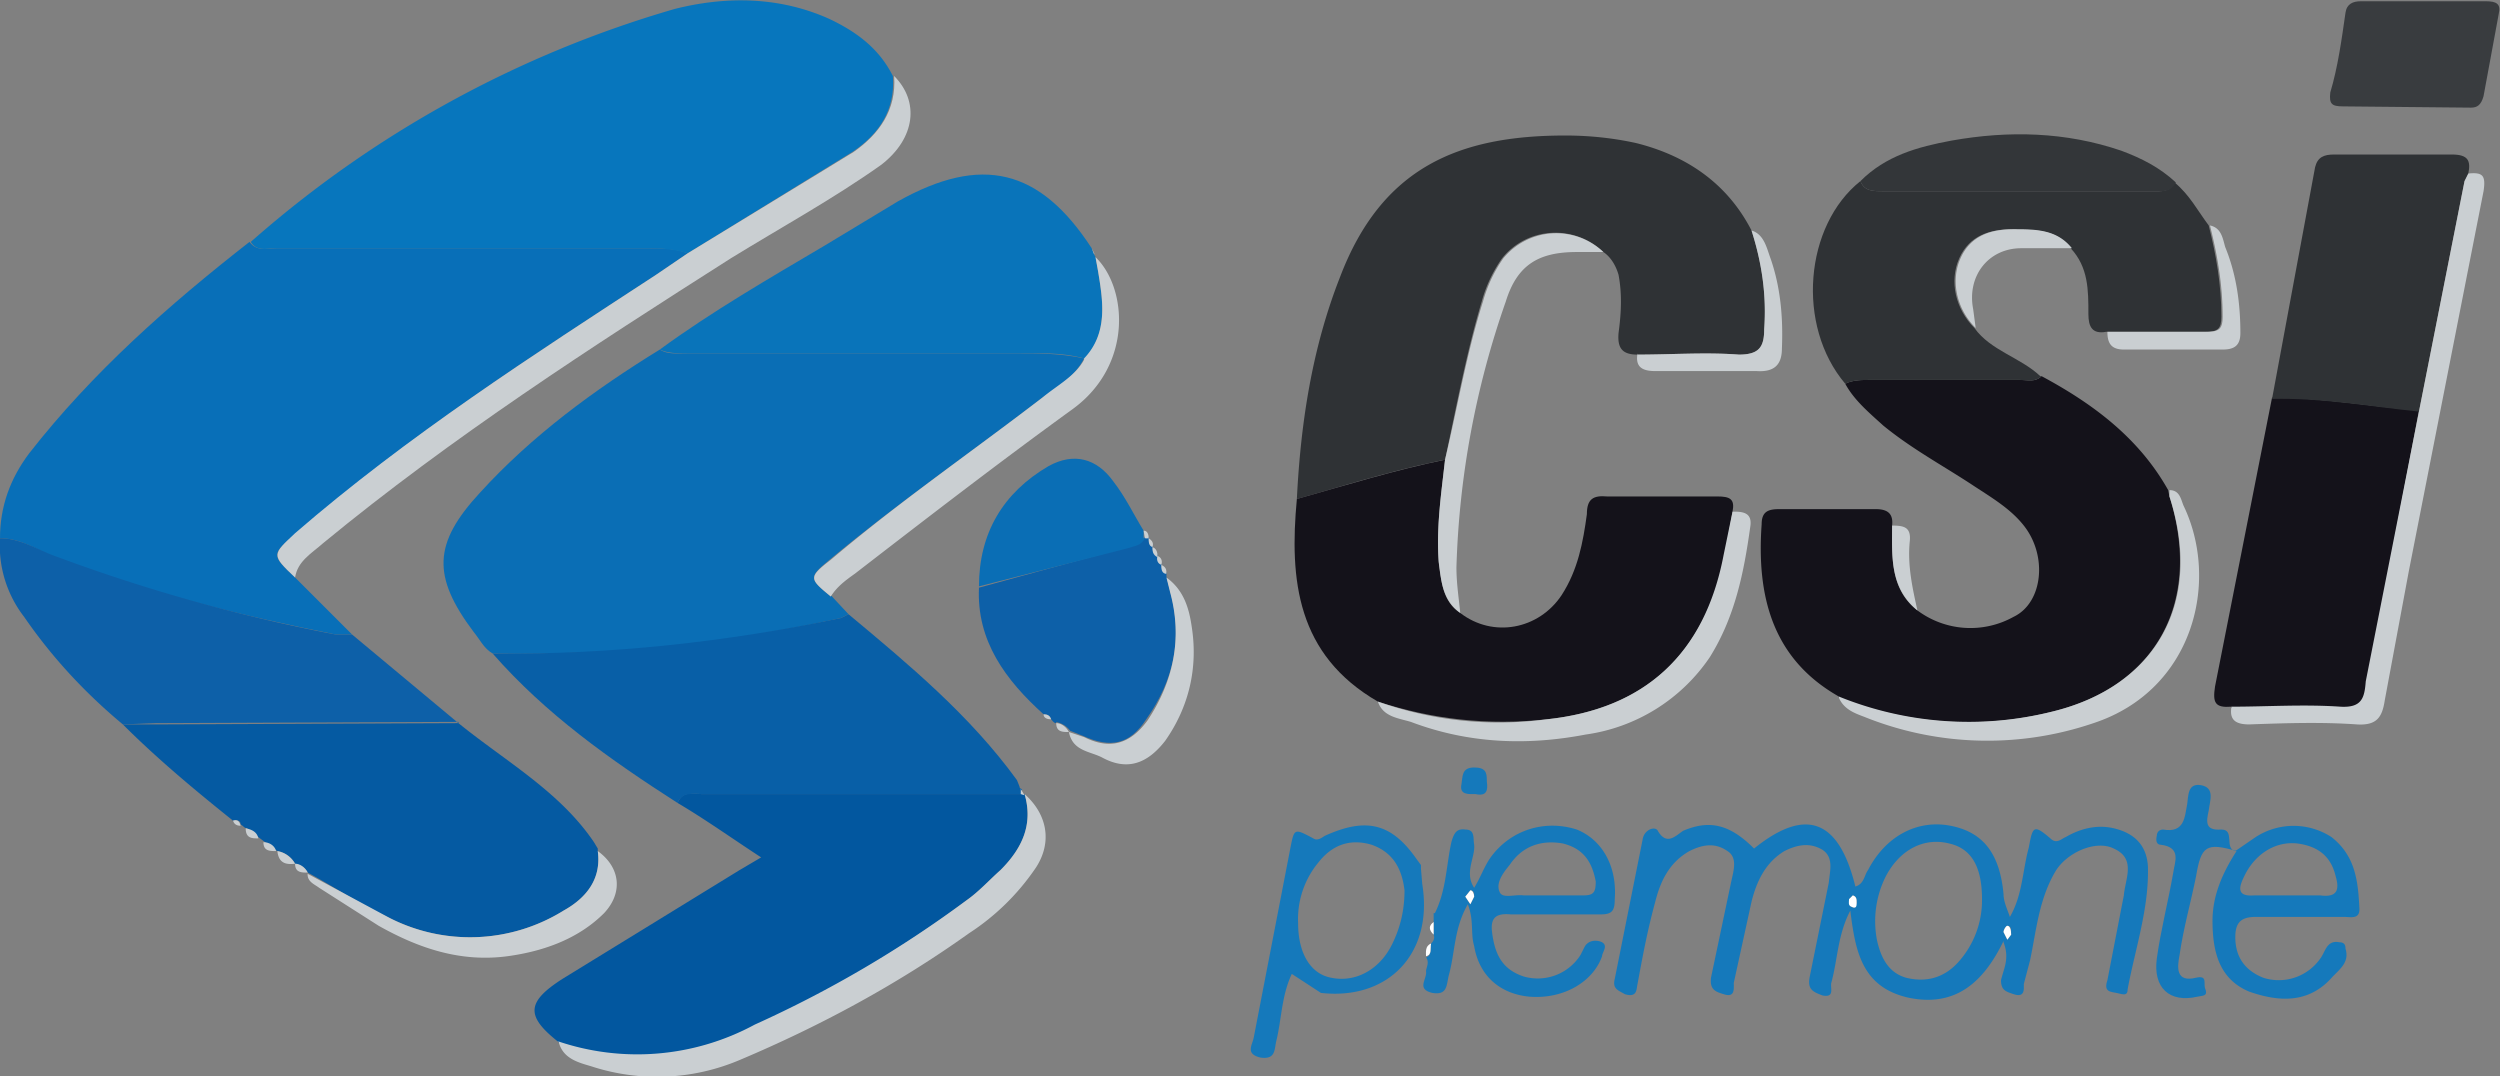
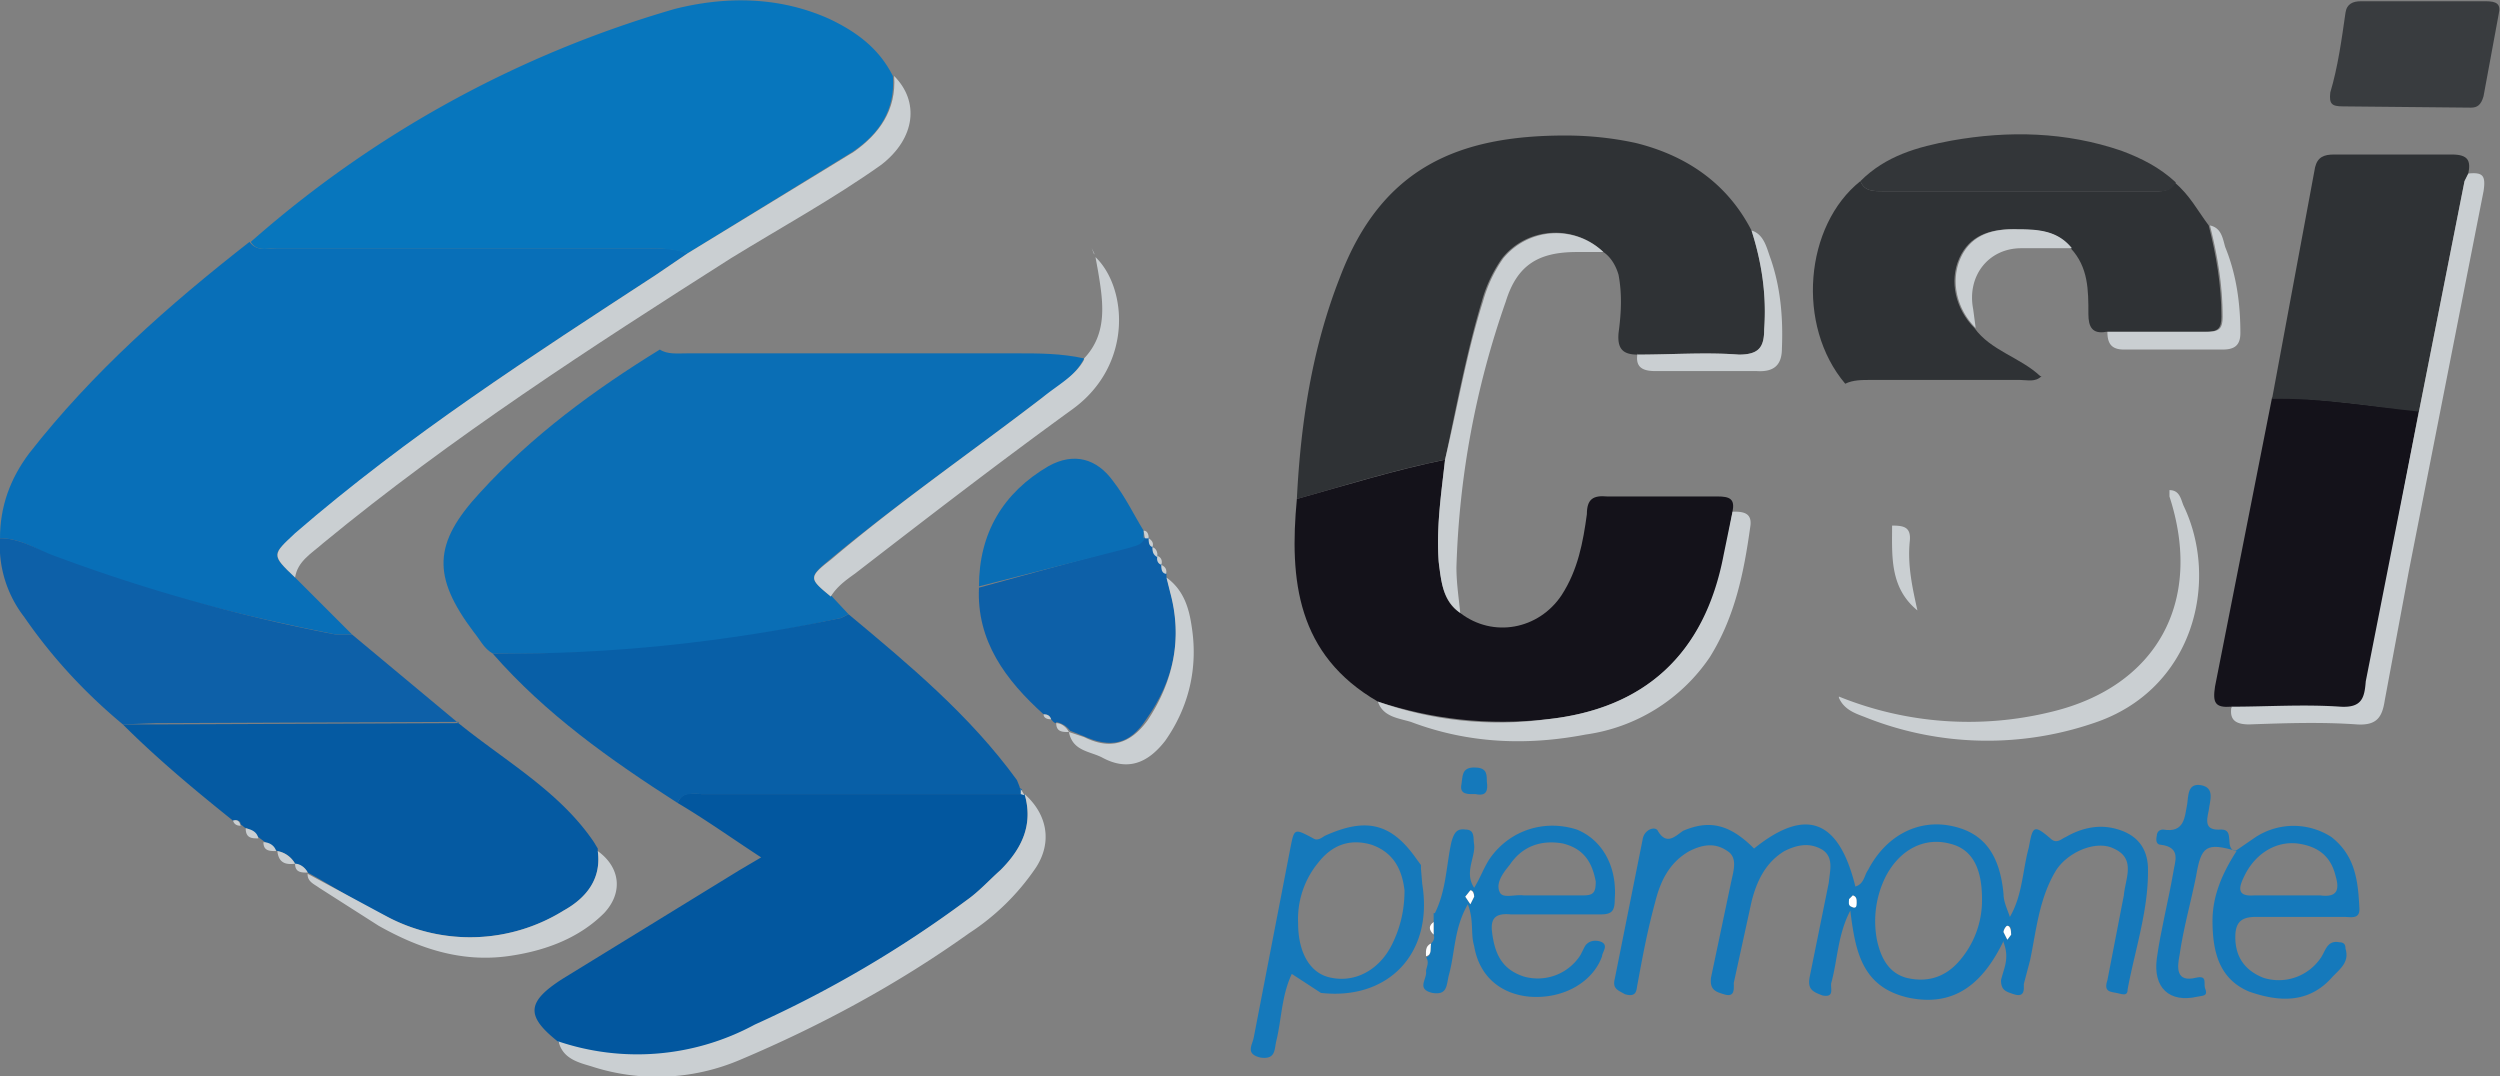
<svg xmlns="http://www.w3.org/2000/svg" width="197.4" height="85">
  <rect width="100%" height="100%" fill="#808080" stroke="none" />
  <g fill-rule="evenodd" clip-rule="evenodd">
    <path fill="#086FB8" d="M0 42.5c0-2.5.8-4.7 2.3-6.7 5-6.4 11-11.7 17.4-16.7.6.8 1.4.5 2.1.5h29.5c1 0 2 0 3 .4l-2.5 1.7C42 28.1 32.2 34.4 23.4 42.1c-2 1.7-2 1.7-.1 3.5l4.5 4.5h-1.3c-7.5-1.5-14.8-3.3-22-6-1.4-.6-2.8-1.6-4.5-1.6z" />
    <path fill="#0A6EB5" d="M65.6 47l1.4 1.5-.6.3c-9 2-18.2 3-27.5 2.8-.7-.4-1-1.1-1.5-1.7-3.3-4.4-3.2-7 .5-11 4.1-4.5 9-8.1 14.2-11.3.6.4 1.4.3 2.2.3h26c1.7 0 3.5 0 5.3.4-.7 1.4-2 2.2-3.3 3.1-5.6 4.3-11.4 8.3-16.8 12.8-1.7 1.4-1.6 1.5.1 2.9z" />
    <path fill="#0776BD" d="M54.3 20c-1-.3-2-.4-3-.4H21.8c-.7 0-1.5.3-2-.5A87.2 87.2 0 0153.3.7c4-1 8.2-1 12.2.8 2.1 1 3.9 2.3 5 4.5.2 2.7-1.1 4.6-3.2 6l-13 8z" />
-     <path fill="#14121A" d="M145.2 55c-5.3-3-6.5-8-6.1-13.6 0-1 .5-1.2 1.4-1.2h7.6c1 0 1.4.4 1.3 1.3 0 2.4-.2 5 2 6.7a7 7 0 007.6.5c2.3-1.1 2.7-4.8.8-7.2-1.1-1.4-2.7-2.3-4.2-3.3-2.3-1.5-4.7-2.8-6.9-4.6-1.1-1-2.3-2-3-3.3.6-.3 1.3-.3 2-.3h11.8c.6 0 1.2.2 1.7-.3 4.1 2.2 7.7 4.9 10 9l.1.5c2.6 8.3-1 15-9.3 17-5.6 1.4-11.3 1-16.8-1.1z" />
    <path fill="#2F3235" d="M129.3 28c-1.2 0-1.6-.5-1.5-1.7.2-1.5.3-3 0-4.6-.2-.7-.6-1.4-1.2-1.8-2.3-2.2-6-2-8 .5a11 11 0 00-1.6 3.4c-1.2 4-2 8.3-2.9 12.5-4 .8-7.8 2-11.7 3.1.3-6 1.2-11.9 3.4-17.5 3.3-8.7 9.4-11.2 17.8-11.2 1.9 0 3.8.2 5.6.6 4 1 7.2 3.2 9.1 6.9.8 2.5 1.2 5 1 7.8 0 1.4-.4 2-2 2-2.6-.2-5.3 0-8 0z" />
    <path fill="#14121A" d="M102.4 39.4c3.9-1.1 7.8-2.3 11.7-3.1-.3 2.7-.7 5.3-.5 8 .2 1.6.3 3.2 1.7 4.1 2.6 2 6.2 1.3 8-1.4 1.3-2 1.7-4.2 2-6.4 0-1.2.5-1.5 1.6-1.4h8.7c1 0 1.4.2 1.2 1.2l-.6 3.4c-1.6 7.9-6.4 12.2-14.1 13-4.6.5-9 0-13.3-1.4-6.4-3.7-7-9.6-6.4-16z" />
    <path fill="#02579F" d="M44 82.2c-2.5-2-2.4-3.1.4-4.9l14-8.6 1.7-1c-2.3-1.5-4.4-3-6.6-4.3.4-1 1.2-.7 2-.7h25.4c.7 2.4-.2 4.3-1.9 6-.9.8-1.7 1.7-2.7 2.4A91 91 0 0159.6 81c-5 2.5-10.1 3.1-15.5 1.3z" />
    <path fill="#055AA2" d="M18.4 64.8c-3-2.4-6-4.9-8.7-7.6h2.6l23.9-.1c3.7 3 8 5.4 10.7 9.4l.3.5v.2c.3 2.2-.9 3.7-2.7 4.7a14 14 0 01-13.7.6c-2.2-1-4.3-2.4-6.5-3.6-.2-.4-.6-.6-1-.7a2 2 0 00-1.4-1 57.2 57.2 0 01-2.4-1.8c-.2 0-.3-.2-.5-.3 0-.3-.3-.4-.6-.3z" />
    <path fill="#085FA7" d="M80.6 62.7H55.5c-.8 0-1.6-.2-2 .7-5.3-3.4-10.4-7-14.6-11.8 9.3.1 18.4-.9 27.5-2.8l.6-.3c4.8 4 9.6 8 13.3 13.1l.2.5s0 .2.2.2l-.1.4z" />
    <path fill="#2F3235" d="M161.2 29.7c-.5.5-1.1.3-1.7.3h-11.8c-.7 0-1.4 0-2 .3-3.9-4.6-3.2-12.5 1.2-16 .3.8 1 .8 1.8.8H170c.6 0 1.3.1 1.7-.7 1.2 1 1.8 2.2 2.7 3.4.6 2.4 1 4.7 1 7.2 0 1-.3 1.2-1.3 1.2h-7.8c-1.1.2-1.4-.4-1.4-1.4 0-1.9 0-3.7-1.4-5.2-1.2-1.6-2.9-1.4-4.6-1.5-1.8 0-3.4.5-4.2 2.3-.8 1.8-.3 4 1.2 5.5 1.3 1.8 3.6 2.3 5.2 3.8z" />
-     <path fill="#0974BA" d="M85.6 28.3c-1.8-.5-3.6-.4-5.3-.4h-26c-.8 0-1.6 0-2.2-.3 4.1-3 8.6-5.6 13-8.2l5.8-3.5c6.6-3.7 11.2-2.6 15.3 3.7l.2.5.1.2.2 1.1c.4 2.4.8 4.9-1.1 7z" />
    <path fill="#14121A" d="M176.2 55.8c-1.3.1-1.5-.3-1.3-1.6l4.5-22.8c4 0 7.7.7 11.6 1L186.9 54c-.2 1.2-.4 2-2 1.9-3-.2-5.9 0-8.7 0z" />
    <path fill="#0D60A8" d="M36.2 57l-23.9.1-2.6.1c-3-2.5-5.6-5.3-7.8-8.5A9.2 9.2 0 010 42.5c1.7 0 3.1 1 4.6 1.5a137 137 0 0021.9 6.1h1.3l8.4 7z" />
    <path fill="#1579BB" d="M158.2 74.3c-1.6 3.3-3.8 5.2-7.4 4.5-3.8-.8-4.3-3.7-4.7-6.9-1 1.9-1 3.9-1.5 5.7-.1.4.3 1.2-.7 1-.8-.3-1.2-.5-1-1.5l1.5-7.4c.1-1 .4-2-.5-2.6-1-.6-2-.4-3 .1-1.5.9-2.2 2.4-2.6 4l-1.4 6.4c0 .5.1 1.2-.8.9-.7-.2-1.1-.4-1-1.3l1.6-7.6c.2-.9.5-1.9-.3-2.4-1-.7-2-.5-3 0-1.6.9-2.3 2.4-2.7 4-.6 2.2-1 4.3-1.4 6.5-.1.4 0 1.1-1 .8-.5-.3-1-.4-.8-1.2l2.2-11c.1-.8 1-1.1 1.2-.7.7 1.2 1.4.4 2 0 2.1-.9 3.7-.5 5.6 1.4 4.1-3.3 6.7-2.3 8 3 .7-.2.7-.9 1-1.3 1.4-2.7 3.9-4 6.5-3.5s3.9 2.2 4.2 5.4c0 .6.3 1.2.5 1.8 1-1.7 1-3.7 1.5-5.5.3-1.7.4-1.8 1.7-.7.5.5.9 0 1.2-.1 1.2-.7 2.5-1 3.8-.7 1.7.4 2.6 1.4 2.7 3 .1 3.3-1 6.5-1.6 9.7 0 .6-.4.4-.9.3-.5-.1-1-.1-.7-1l1.2-6.2.1-.5c.1-1.3 1-2.9-.8-3.7-1.4-.7-3.7.3-4.6 1.8-1.3 2.2-1.5 4.6-2 7l-.5 1.9c0 .4.1 1.1-.8.8-.6-.2-1-.3-1-1.1.2-.9.7-1.7.2-3zm-1.7-3.3c0-2.5-.8-4-2.6-4.4-2-.5-3.9.5-5 2.6a7.9 7.9 0 00-.7 5c.3 1.4.9 2.6 2.3 3 1.6.4 3 0 4.1-1.2a7.3 7.3 0 001.9-5zm-10.2-.3l-.3.3c0 .2 0 .5.2.6.3.2.3-.1.4-.3 0-.3 0-.5-.3-.6zm12.5 3c0-.3 0-.6-.3-.6-.1 0-.3.3-.3.5l.3.6.3-.4z" />
    <path fill="#2F3235" d="M191 32.5c-3.9-.4-7.7-1.1-11.6-1l3.4-18.3c.2-.8.7-1 1.5-1h9.3c1.3 0 1.5.5 1.3 1.5l-.3.6-3.6 18.2z" />
    <path fill="#0D60A8" d="M83.4 57.1c-.2 0-.3-.2-.4-.3-.1-.3-.3-.4-.6-.4-3-2.7-5.3-5.8-5.1-10L89 43.2c.6-.2 1.1-.2 1.4-.8h.3c0 .3 0 .6.3.7 0 .3 0 .6.4.7 0 .3 0 .6.3.7 0 .3 0 .6.4.7v.3l.3 1.2c1 3.7.3 7-1.9 10.1-1.3 2-2.8 2.3-5 1.3l-1-.4c-.3-.4-.7-.6-1.1-.7z" />
    <path fill="#CACFD2" d="M54.3 20l13.1-8c2-1.4 3.4-3.3 3.2-6 2 2 1.7 4.9-1 7-3.8 2.7-8 5-11.9 7.4-11 7-22 14.1-32.2 22.5-.9.8-2 1.4-2.2 2.7-1.9-1.8-1.8-1.8 0-3.5 8.9-7.7 18.7-14 28.5-20.4l2.5-1.7z" />
    <path fill="#393C3F" d="M191.5.1h4.8c.8 0 1.2.2 1 1l-1.2 6.5c-.2.7-.5.9-1 .9L185 8.4c-.9 0-1.1-.2-1-1.1.6-2 .9-4.2 1.2-6.3.1-.7.6-.9 1.2-.9h5z" />
    <path fill="#1579BB" d="M113.3 72.1c.9-1.8.9-3.8 1.3-5.6.2-.7.4-1.1 1.1-1 .8 0 .6.7.7 1.2.1 1-.8 2.2 0 3.4.5-.8.8-1.7 1.3-2.4 1.6-2.2 4.3-3 6.8-2.2 2 .8 3.2 2.9 3 5.5 0 .9-.2 1.2-1.1 1.2h-7.1c-1.1-.1-1.6.2-1.5 1.3.2 1.7.7 3 2.5 3.6a4 4 0 004.5-1.7l.3-.6c.3-.6 1-.6 1.4-.4.5.3 0 .8 0 1.1-.7 2-3 3.4-5.7 3.2-2.3-.2-4-1.6-4.4-4-.3-1 0-2-.5-3.3-1.1 1.9-1 3.8-1.5 5.6-.2.8-.1 1.6-1.3 1.4-1.3-.3-.4-1.1-.5-1.7 0-.3.3-.7 0-1.1.5-.2.3-.7.4-1.1.2-.2.3-.4.2-.7v-1-.7zm8.7-1.4h3c.8 0 1-.2 1-1.1-.3-1.6-1-2.6-2.6-3-1.7-.3-3.2.2-4.2 1.7-.5.6-1.1 1.4-.8 2.1.2.6 1.2.2 1.9.3h1.7zm-6.3.1l.4.6.3-.6c0-.2 0-.5-.3-.5l-.4.5z" />
    <path fill="#CACFD2" d="M44 82.2a19.5 19.5 0 0015.6-1.3 91 91 0 0016.7-9.8c1-.7 1.8-1.6 2.7-2.4 1.7-1.7 2.6-3.6 1.9-6 1.8 1.6 2.2 3.8.9 5.8a18.6 18.6 0 01-5.3 5.2c-5.6 4-11.7 7.3-18.1 10a16.7 16.7 0 01-11.7.5c-1-.3-2.3-.6-2.6-2zM191 32.5l3.6-18.2.3-.6c1.1-.1 1.4.1 1.2 1.4l-5.9 30-1.9 10.2c-.2 1.3-.6 2-2.2 1.9-2.8-.2-5.7-.1-8.5 0-1 0-1.6-.3-1.4-1.4 2.8 0 5.7-.2 8.6 0 1.7.1 1.9-.7 2-2l4.2-21.3z" />
    <path fill="#333639" d="M171.8 14.4c-.4.8-1 .7-1.7.7h-21.4c-.8 0-1.5 0-1.8-.8 2-2 4.5-2.7 7.2-3.2 4.5-.8 9-.7 13.4.8 1.6.6 3 1.3 4.3 2.5z" />
    <path fill="#0A6EB5" d="M90.4 42.5c-.3.6-.8.6-1.4.8l-11.7 3c0-4.2 1.9-7.4 5.5-9.5 2-1.1 3.8-.6 5.1 1.2 1 1.3 1.6 2.6 2.4 3.9v.6z" />
    <path fill="#1579BB" d="M176.5 67.2l1.6-1.1a5.5 5.5 0 016 0c1.9 1.5 2.1 3.5 2.2 5.7 0 .8-.7.6-1.2.6h-7c-1.2 0-1.6.5-1.6 1.6 0 1.5.7 2.6 2.2 3.2a4 4 0 004.5-1.5c.4-.5.5-1.5 1.5-1.3.4 0 .5.2.5.5.3 1-.3 1.5-1 2.2-1.9 2.2-4.3 2-6.6 1.2-2.4-1-2.9-3.2-2.9-5.6 0-2 .8-3.8 1.9-5.5zm4.3 3.5h2.4c1.5.2 1.5-.6 1.2-1.6-.4-1.6-1.5-2.3-3-2.5-1.8-.2-3.4.9-4.2 2.6-.5 1-.5 1.6.8 1.5h2.8zM112.2 68.3v.3l.1 1.2c.9 5.5-2.7 9.2-8 8.6l-2.3-1.5c-.8 1.7-.8 3.5-1.2 5.2-.2.7 0 1.6-1.3 1.4-1.2-.3-.6-1-.5-1.6l2.9-15c.3-1.5.3-1.5 1.8-.7.3.2.6 0 .9-.2 3.3-1.5 5.3-1 7.3 1.9l.3.4zm-9.7 4.6c0 2.4 1 4 2.6 4.3 1.9.4 3.8-.6 4.8-2.6.7-1.4 1-2.8 1-4.3-.2-1.7-.9-3-2.6-3.6-1.7-.5-3.1 0-4.2 1.4a7 7 0 00-1.6 4.8z" />
    <path fill="#CACFD2" d="M85.6 28.3c1.9-2 1.5-4.5 1.1-6.9l-.2-1.1c2.5 2.4 3 8.5-1.8 12-5.8 4.2-11.5 8.6-17.2 13-.7.5-1.4 1-1.9 1.8-1.7-1.4-1.8-1.5 0-2.9 5.3-4.5 11.1-8.5 16.7-12.8 1.2-1 2.6-1.7 3.3-3zM145.2 55a27.3 27.3 0 0016.8 1.2c8.3-2 12-8.7 9.3-17v-.5c.8 0 .9.7 1.1 1.2 2.9 6 .8 14.6-7.1 17.2a26 26 0 01-18.1-.5c-.8-.3-1.6-.6-2-1.5zM108.8 55.4c4.3 1.5 8.7 2 13.3 1.4 7.7-.8 12.5-5.1 14-13l.7-3.4c.7 0 1.6 0 1.4 1.2-.5 3.6-1.2 7.1-3.2 10.3a14.2 14.2 0 01-9.8 6.1c-4.7.9-9.3.7-13.8-1-1-.3-2.2-.4-2.6-1.6zM115.3 48.4c-1.4-1-1.5-2.5-1.7-4-.2-2.8.2-5.4.5-8.1 1-4.2 1.7-8.4 3-12.5a11 11 0 011.6-3.4 5.4 5.4 0 017.9-.5h-2.1c-3 0-4.7 1-5.6 3.9a69.4 69.4 0 00-3.9 21c0 1.3.2 2.5.3 3.6z" />
-     <path fill="#1579BB" d="M176.6 67.2c-2.4-.7-2.8-.4-3.2 2-.4 2-1 4.1-1.3 6.2-.2 1-.3 2.2 1.3 1.8.9-.2.6.4.7.8.3.7-.2.6-.6.7-2.2.5-3.5-.7-3.2-3 .3-2.2.9-4.5 1.3-6.8.1-.8.7-2-1-2.2-.3 0-.4-.3-.3-.7 0-.3.2-.5.5-.5 1.7.3 1.7-1 1.9-2 .1-.6 0-1.7 1.1-1.5 1.1.2.7 1.2.6 2-.2.9-.3 1.6 1 1.5 1.1 0 .2 1.5 1.1 1.7z" />
+     <path fill="#1579BB" d="M176.6 67.2c-2.4-.7-2.8-.4-3.2 2-.4 2-1 4.1-1.3 6.2-.2 1-.3 2.2 1.3 1.8.9-.2.6.4.7.8.3.7-.2.6-.6.7-2.2.5-3.5-.7-3.2-3 .3-2.2.9-4.5 1.3-6.8.1-.8.7-2-1-2.2-.3 0-.4-.3-.3-.7 0-.3.2-.5.5-.5 1.7.3 1.7-1 1.9-2 .1-.6 0-1.7 1.1-1.5 1.1.2.7 1.2.6 2-.2.9-.3 1.6 1 1.5 1.1 0 .2 1.5 1.1 1.7" />
    <path fill="#CACFD2" d="M24.3 69l6.5 3.5a14 14 0 0013.7-.6c1.8-1 3-2.5 2.7-4.7 1.8 1.3 2 3.3.5 4.9-2 2-4.7 3-7.6 3.4-3.7.5-7-.6-10.2-2.4l-4.7-3c-.4-.3-1-.5-.9-1.2zM84.4 57.8l1.2.4c2 1 3.6.6 5-1.3 2-3 2.8-6.4 1.8-10.1l-.3-1.2c1.4 1 1.8 2.5 2 3.9.5 3.2-.2 6.3-2.1 9-1.4 1.8-3 2.4-5 1.3-1-.5-2.3-.5-2.6-2zM129.3 28c2.7 0 5.4-.2 8 0 1.6 0 2-.6 2-2 .2-2.7-.2-5.3-1-7.8 1 .3 1.2 1.4 1.5 2.2.8 2.3 1 4.7.9 7.1 0 1.2-.5 1.9-2 1.8h-8c-1 0-1.6-.3-1.4-1.4zM166.4 26.2h7.8c1 0 1.3-.2 1.3-1.2 0-2.5-.4-4.8-1-7.2.9.2 1 1 1.2 1.7.9 2.2 1.2 4.5 1.2 6.8 0 1-.5 1.3-1.4 1.3h-7.8c-1 0-1.3-.5-1.3-1.4zM156 25.9c-1.5-1.5-2-3.7-1.2-5.5.8-1.8 2.4-2.3 4.2-2.3 1.7 0 3.4 0 4.6 1.5h-4c-2.6 0-4.3 2.2-3.8 4.8l.2 1.5zM151.4 48.2c-2.2-1.8-2-4.3-2-6.7.9 0 1.5.1 1.4 1.2-.2 1.9.2 3.7.6 5.5z" />
    <path fill="#1579BB" d="M117.4 61.7c.1.7 0 1.2-.9 1-.5 0-1.3.1-1.1-.8.1-.6 0-1.3 1-1.3.9 0 1 .4 1 1z" />
    <path fill="#CACFD2" d="M21.9 67.2a2 2 0 011.4 1c-.8.1-1.3-.1-1.4-1zM19.4 65.4c.5.1.9.3 1 .8-.5 0-1 0-1-.8zM20.8 66.5c.5 0 .9.3 1 .7-.5 0-1 0-1-.7zM23.3 68.2c.4 0 .8.3 1 .7-.5 0-1 0-1-.7zM83.4 57.1c.4 0 .8.3 1 .7-.5 0-1 0-1-.7zM90.4 42.5l-.1-.6c.3 0 .4.3.4.6a1 1 0 01-.3 0zM18.4 64.8c.3-.1.5 0 .6.4-.3 0-.5-.1-.6-.4z" />
    <path fill="#CACFD2" d="M91 43.2c-.3-.1-.3-.4-.3-.7.3.2.4.4.3.7zM82.4 56.4c.3 0 .5.1.6.4-.3 0-.6-.1-.6-.4zM92 45.3c-.3-.1-.3-.4-.3-.7.4.2.4.4.4.7z" />
    <path fill="#CACFD2" d="M91.7 44.6c-.3-.1-.4-.4-.3-.7.3.1.4.4.3.7z" />
    <path fill="#CACFD2" d="M91.4 44c-.4-.2-.4-.5-.4-.8.3.1.4.4.4.7zM112.2 68.3l-.3-.4.3.4zM47.2 67l-.3-.5.3.5zM80.6 62.7v-.4l.3.5-.3-.1zM80.5 62zM86.4 20l-.2-.4.2.5z" />
    <path fill="#FFF" d="M146.3 70.7c.3.1.3.3.3.6 0 .2 0 .5-.4.3-.3-.1-.2-.4-.2-.6l.3-.3zM158.8 73.8l-.3.4-.3-.6c0-.2.2-.5.3-.5.2 0 .3.3.3.7zM115.7 70.8l.4-.5c.2 0 .3.3.3.5l-.3.6-.4-.6zM113.2 73.8c-.4-.4-.4-.7 0-1v1zM112.6 75.6c0-.4-.1-.9.4-1.1-.1.4.1.9-.4 1z" />
  </g>
  <path fill="none" d="M-.2-.9h198v86H-.2z" />
</svg>